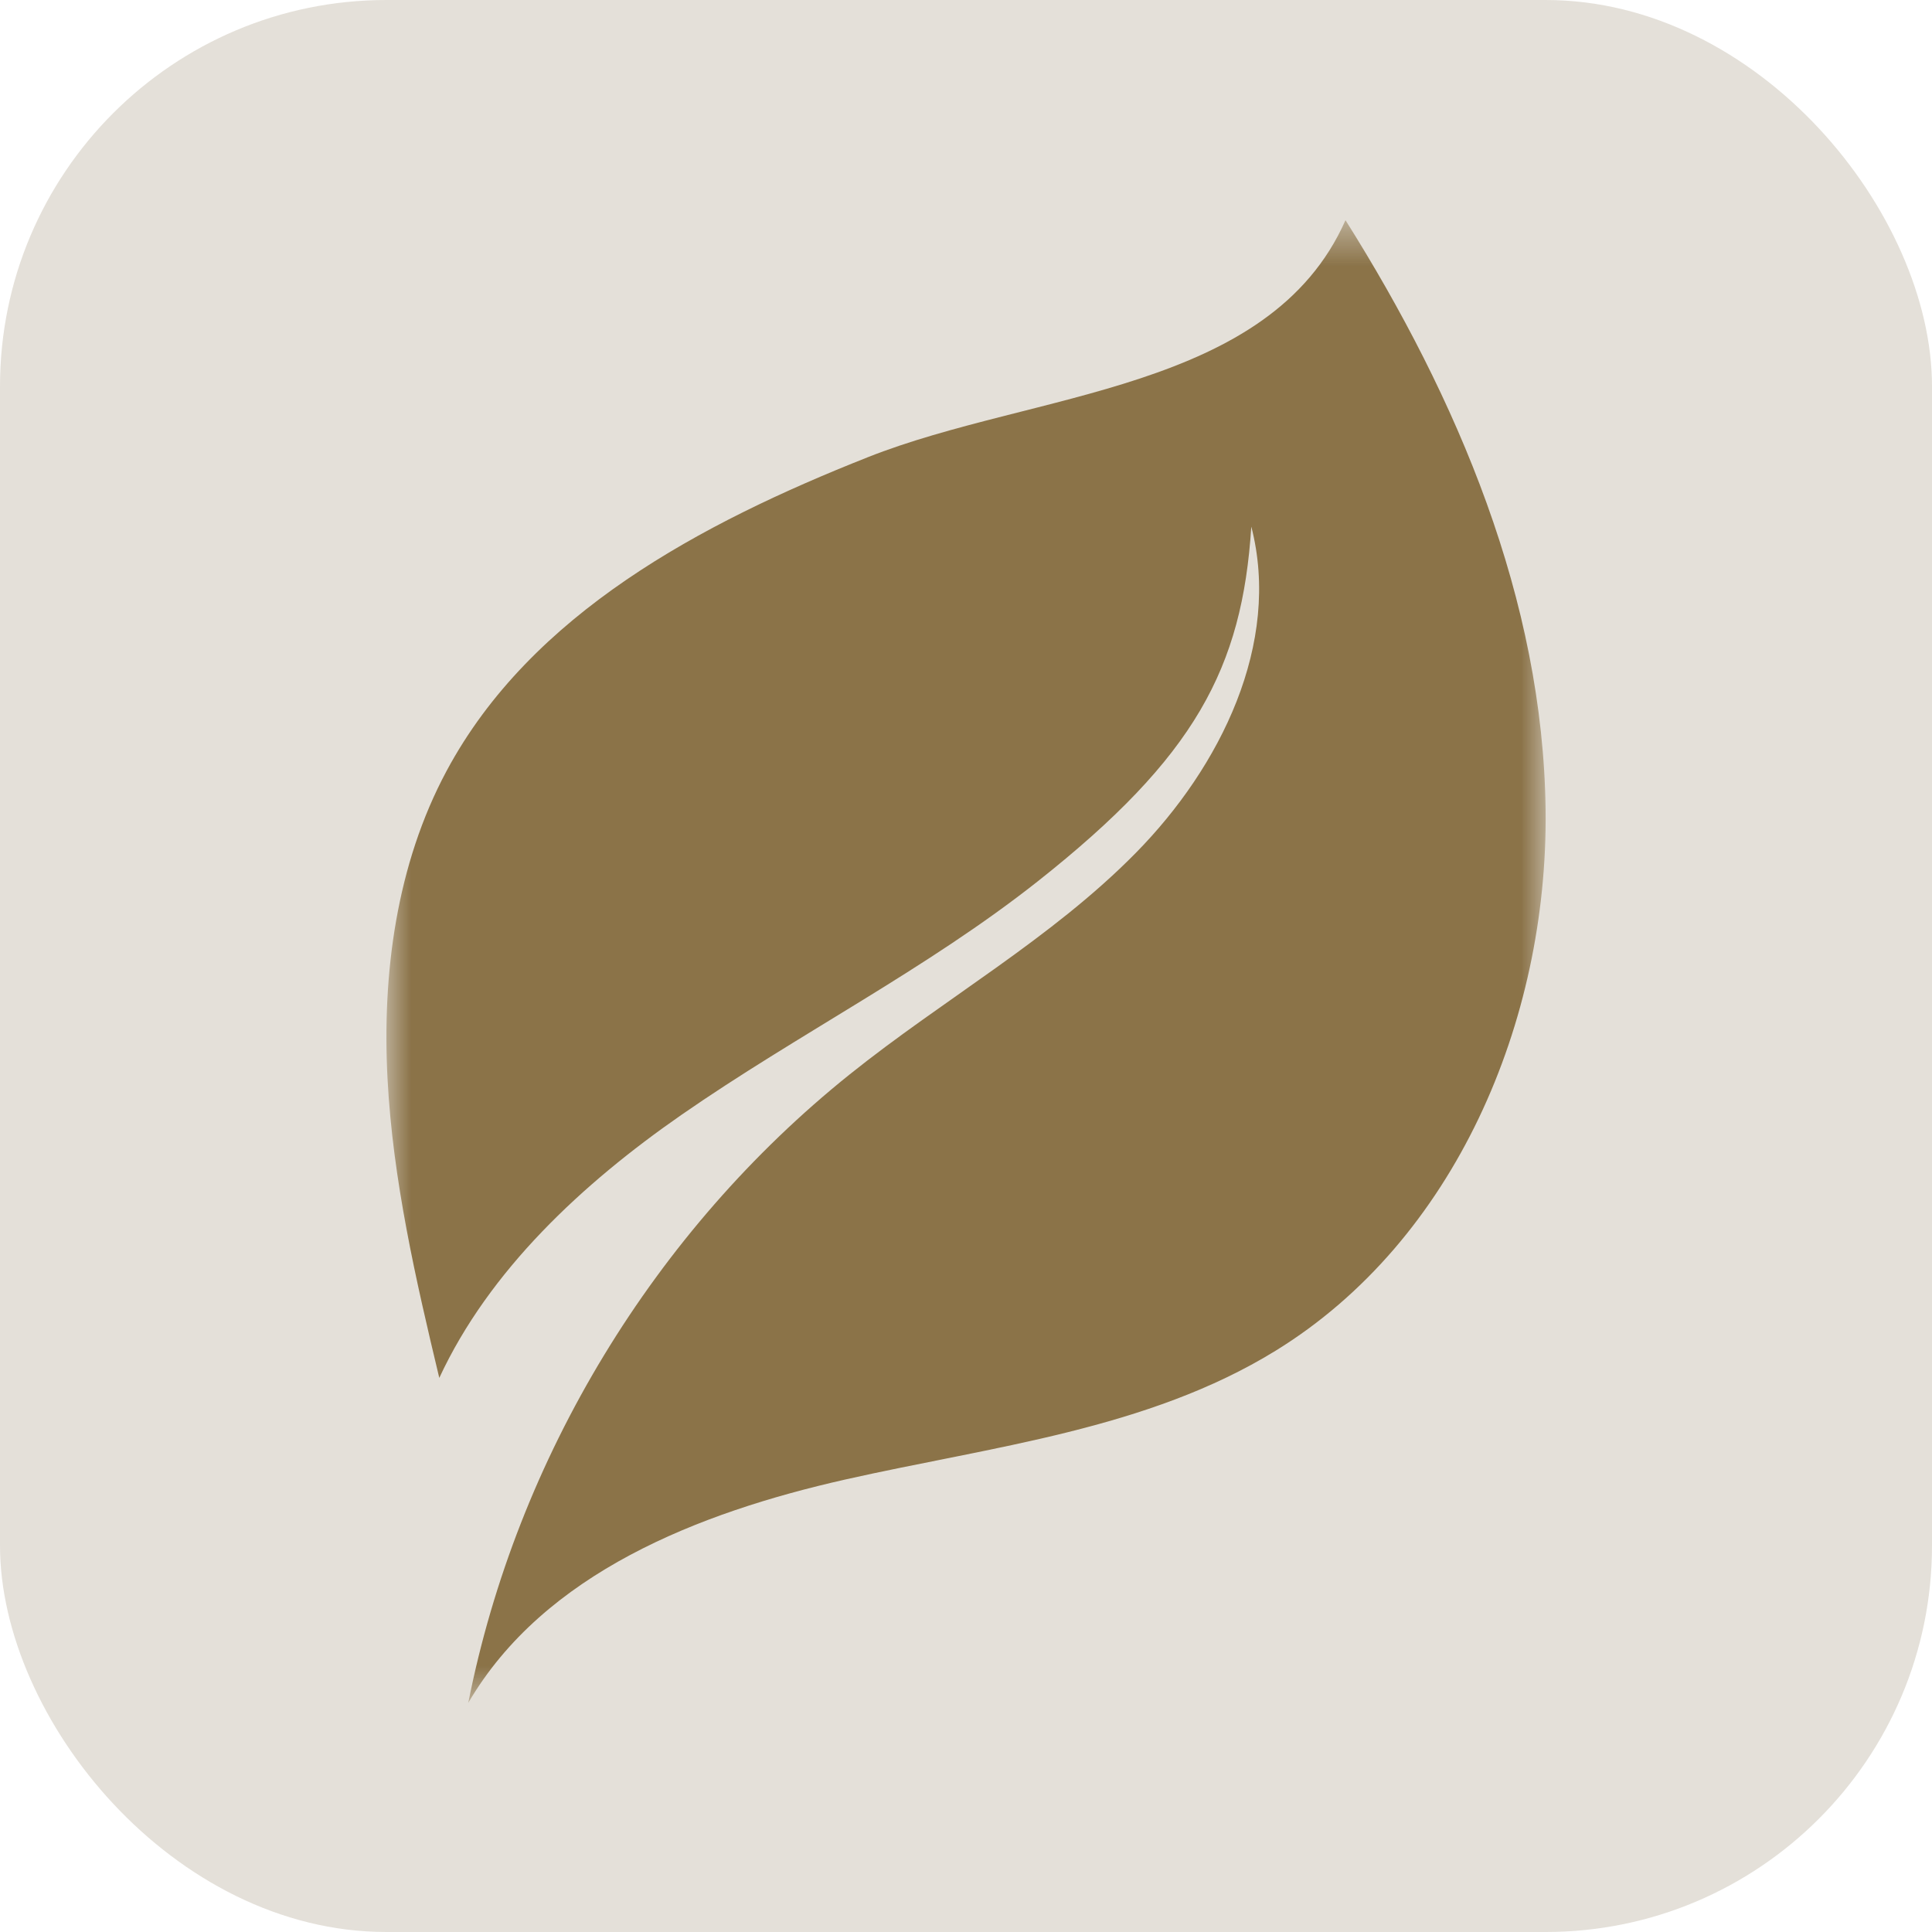
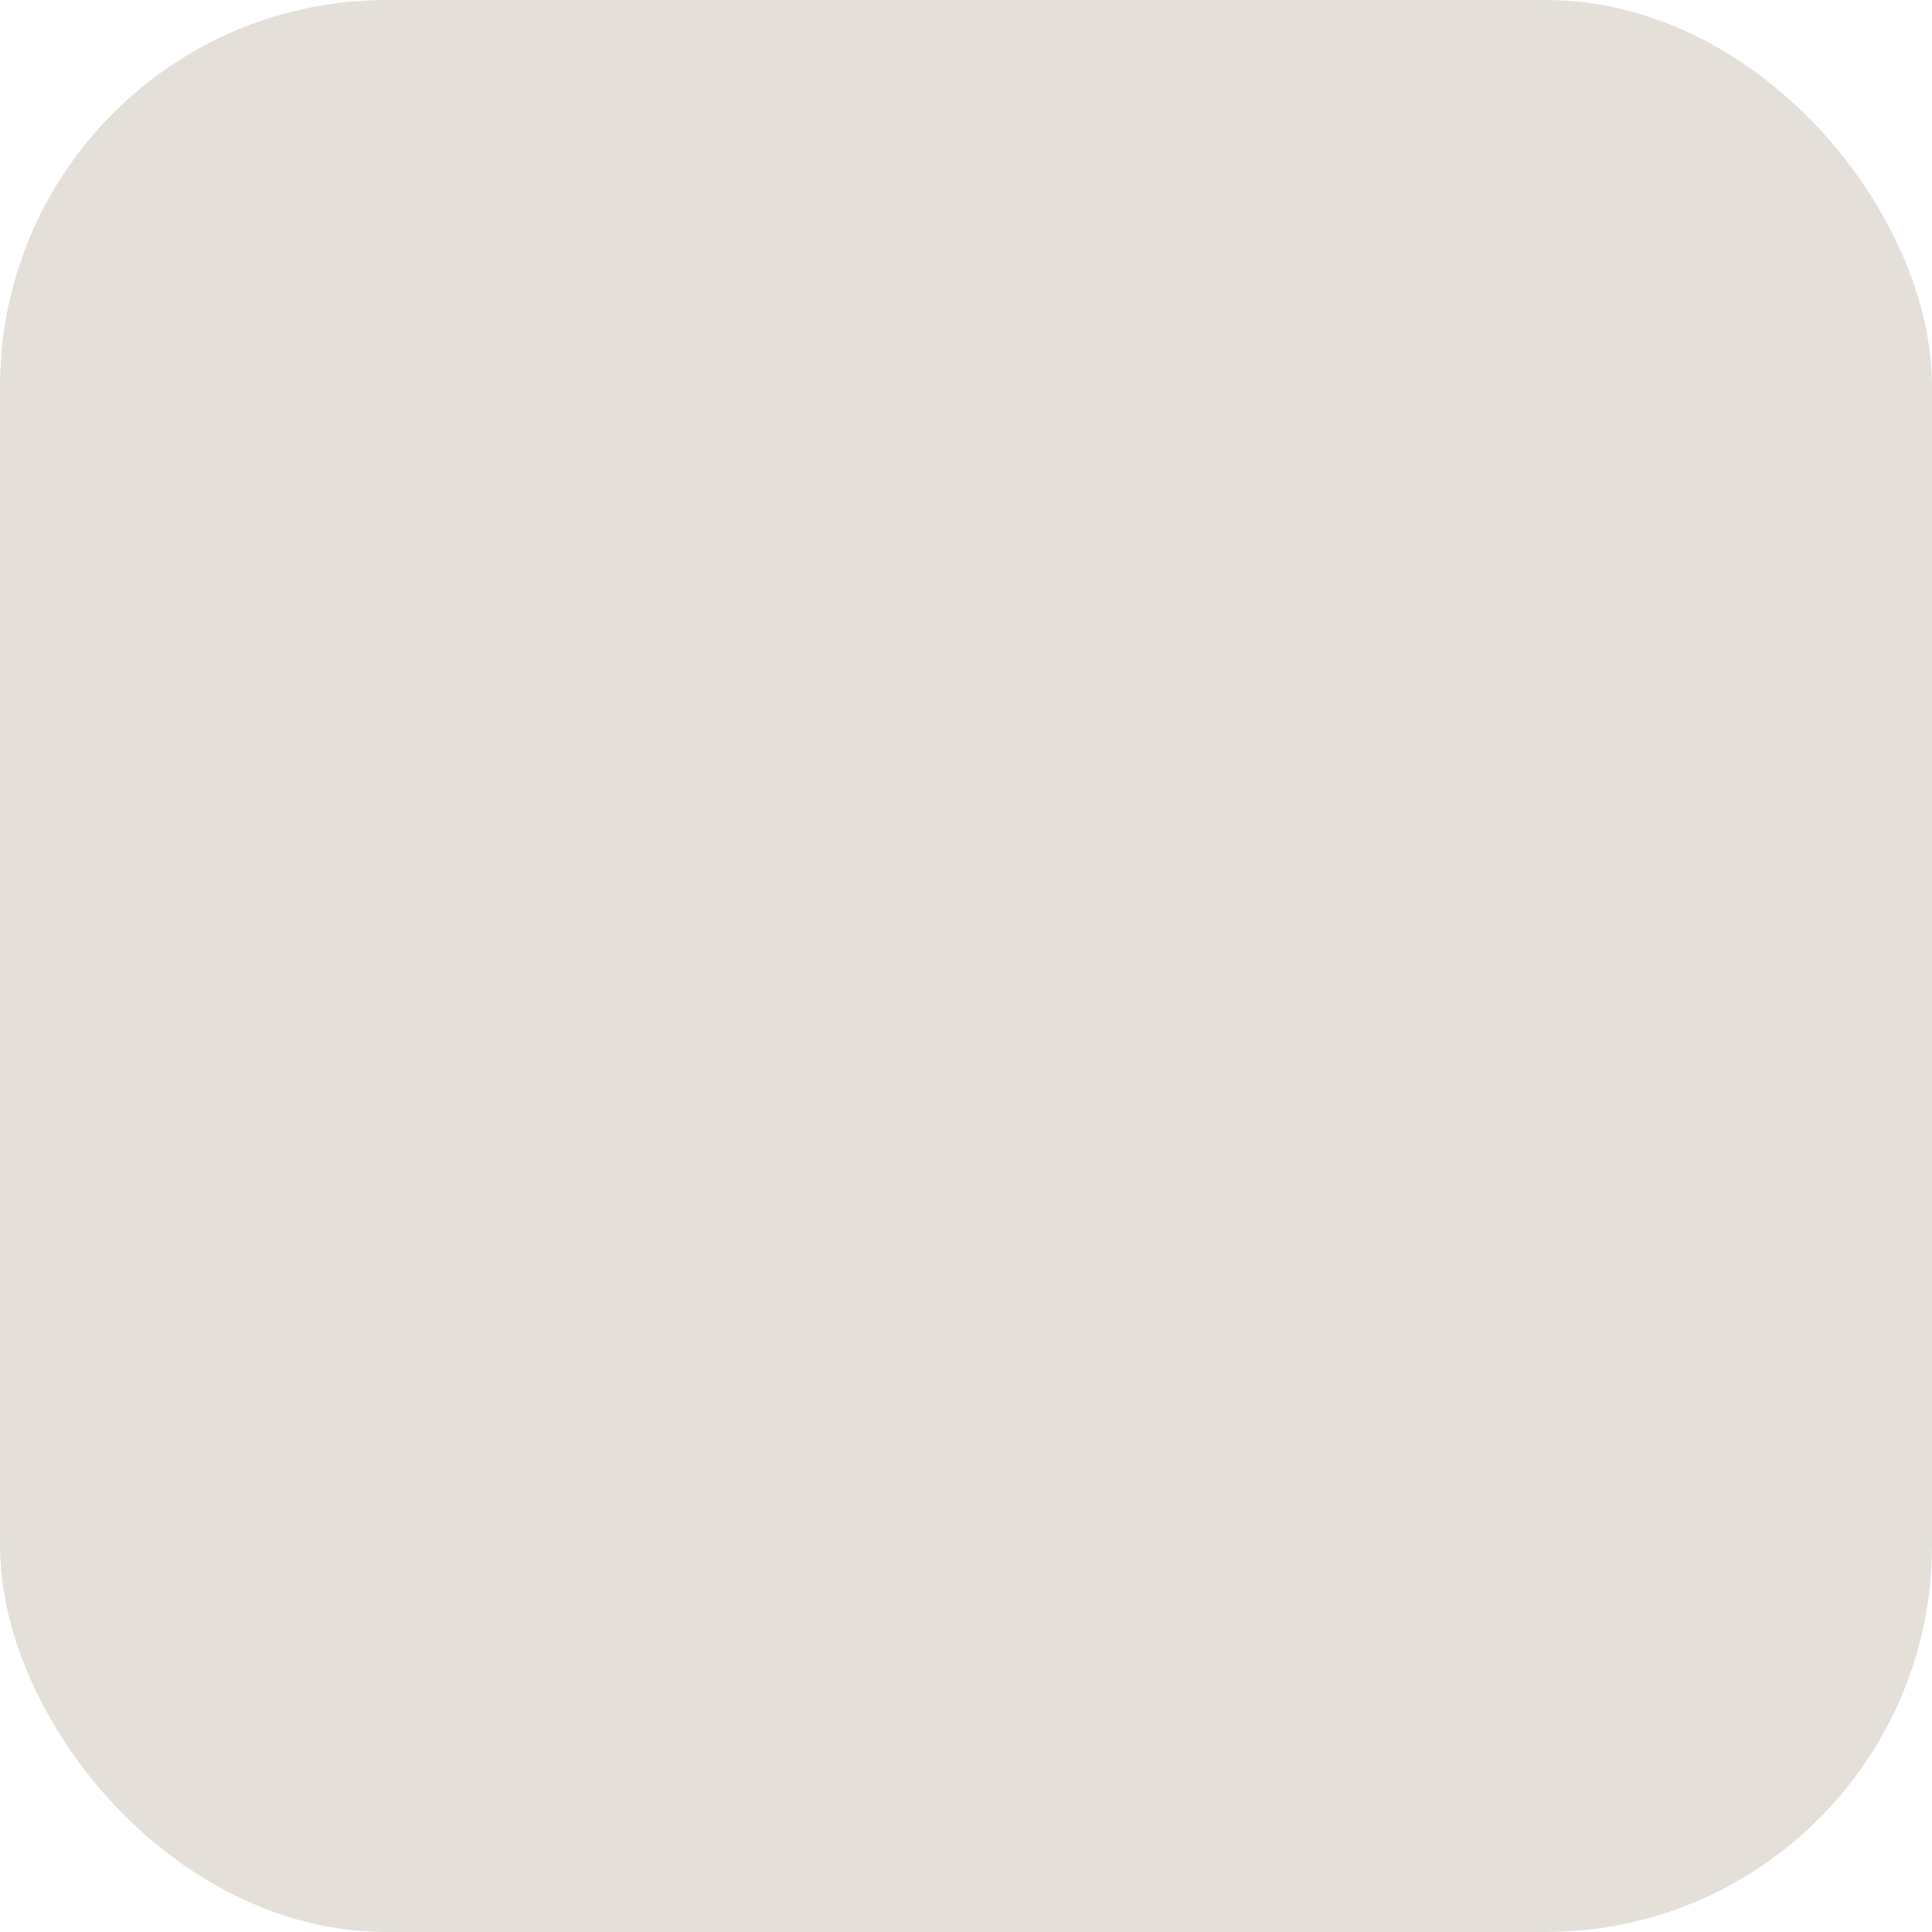
<svg xmlns="http://www.w3.org/2000/svg" width="40" height="40" viewBox="0 0 40 40" fill="none">
  <rect width="40" height="40" rx="8" fill="#BCB3A0" fill-opacity="0.4" />
  <mask id="mask0_767_62" style="mask-type:luminance" maskUnits="userSpaceOnUse" x="8" y="4" width="24" height="32">
-     <path d="M8 4.559H32V35.256H8V4.559Z" fill="white" />
-   </mask>
+     </mask>
  <g mask="url(#mask0_767_62)">
    <path d="M32 16.782C31.951 12.426 30.178 8.248 27.857 4.559C26.287 8.11 21.405 8.103 17.962 9.468C14.52 10.832 10.993 12.701 9.246 15.961C8.209 17.895 7.907 20.155 8.024 22.345C8.135 24.437 8.607 26.489 9.095 28.528C10.131 26.296 12.058 24.506 14.107 23.083C16.525 21.405 19.179 20.07 21.488 18.245C24.743 15.671 25.719 13.836 25.907 10.903C26.531 13.322 25.27 15.876 23.516 17.658C21.763 19.44 19.541 20.681 17.59 22.246C13.547 25.487 10.7 30.18 9.695 35.256C11.264 32.57 14.464 31.317 17.504 30.631C20.543 29.946 23.757 29.598 26.409 27.966C30.125 25.679 32.049 21.138 32 16.782Z" fill="#755825" fill-opacity="0.8" />
  </g>
</svg>